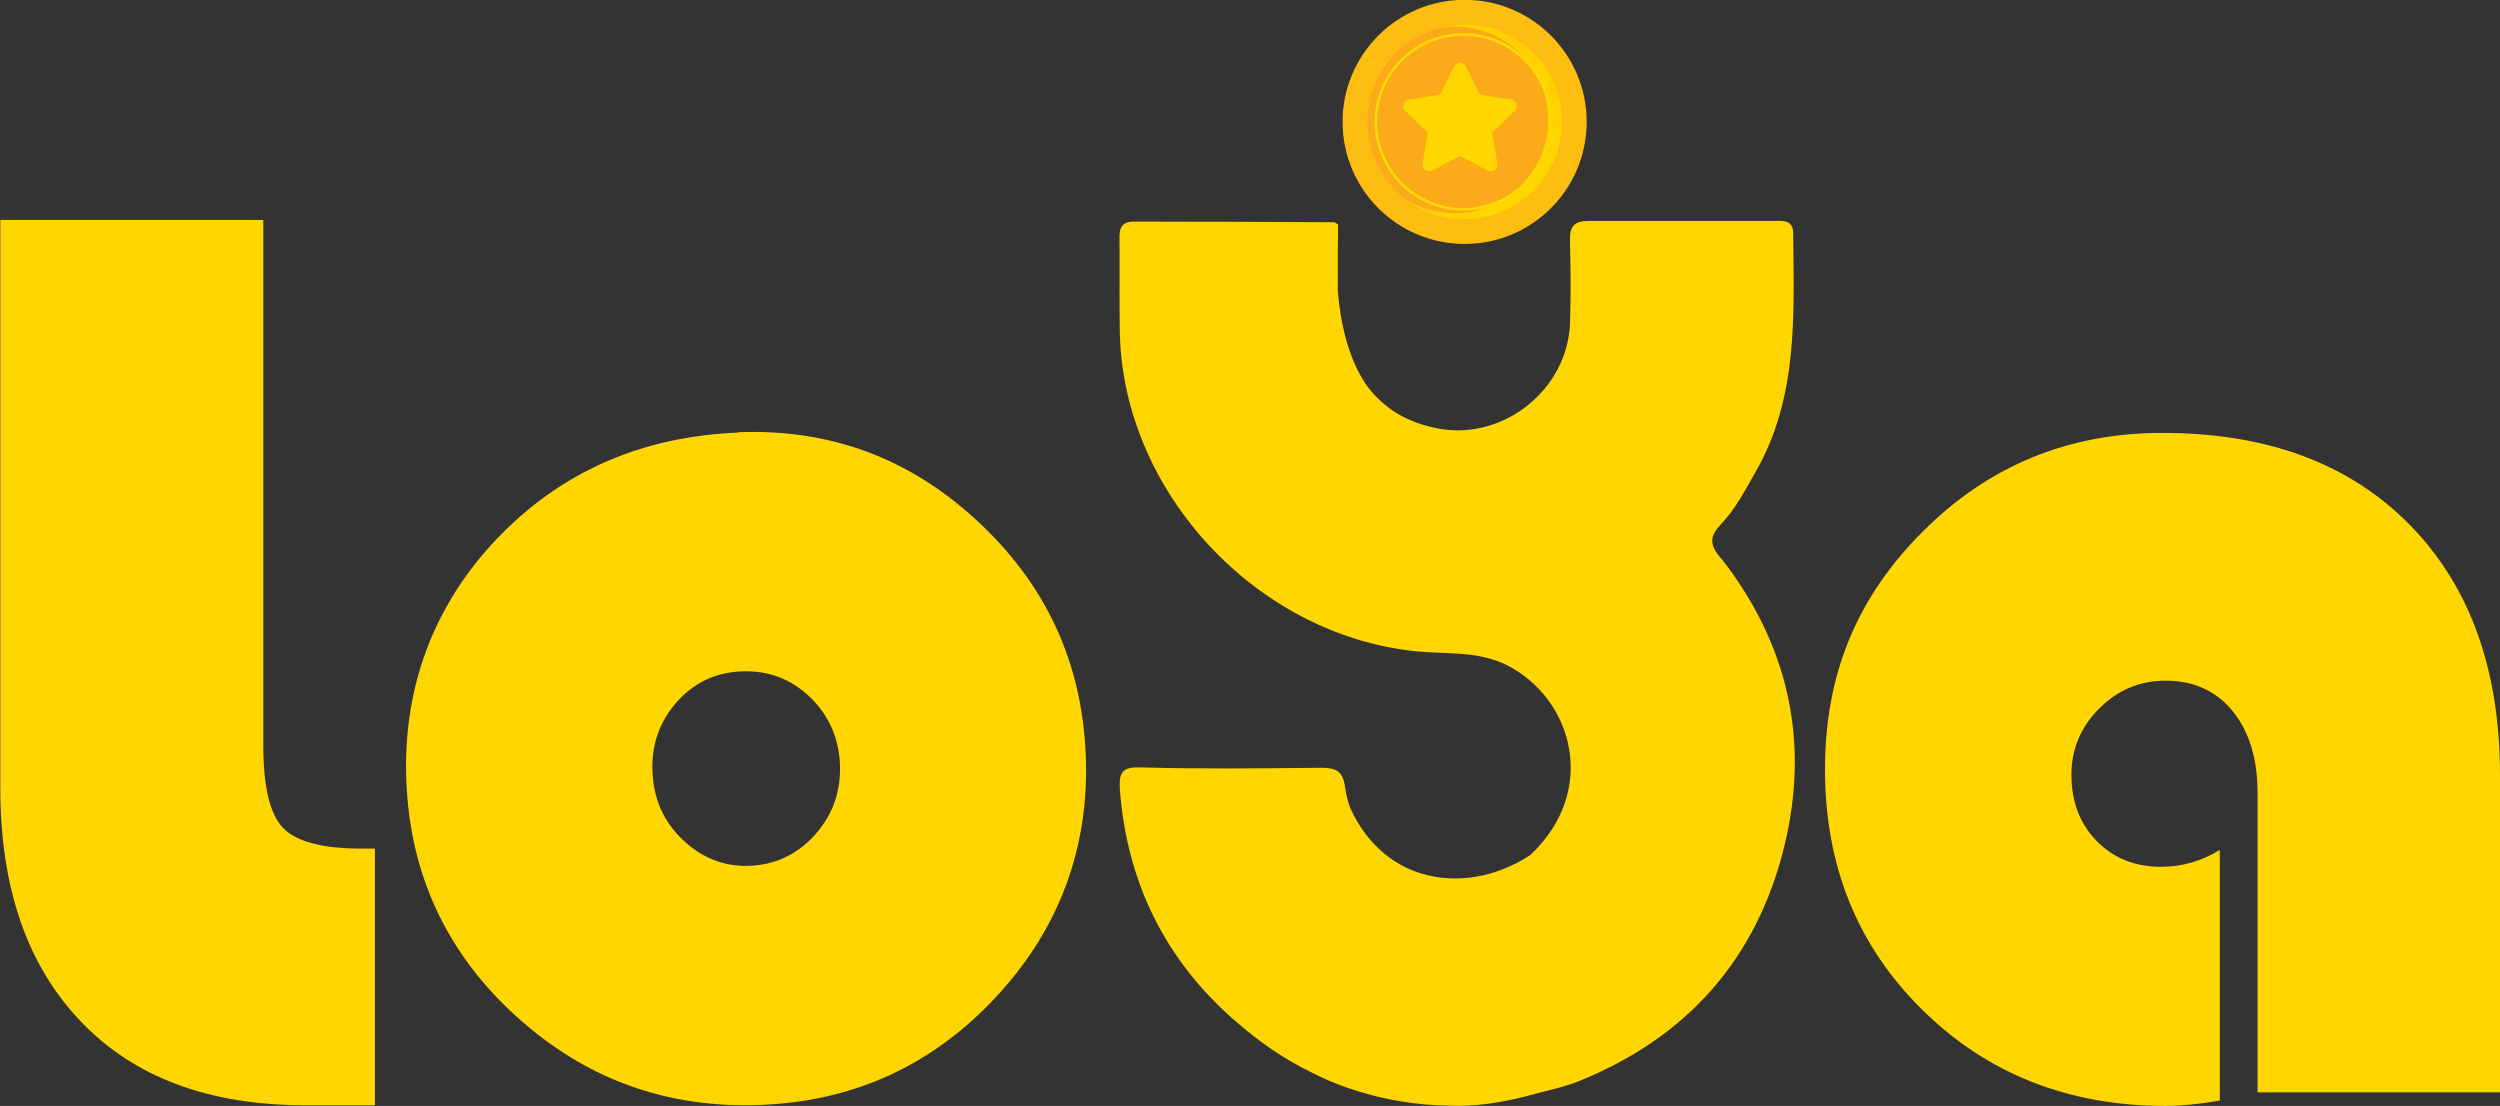
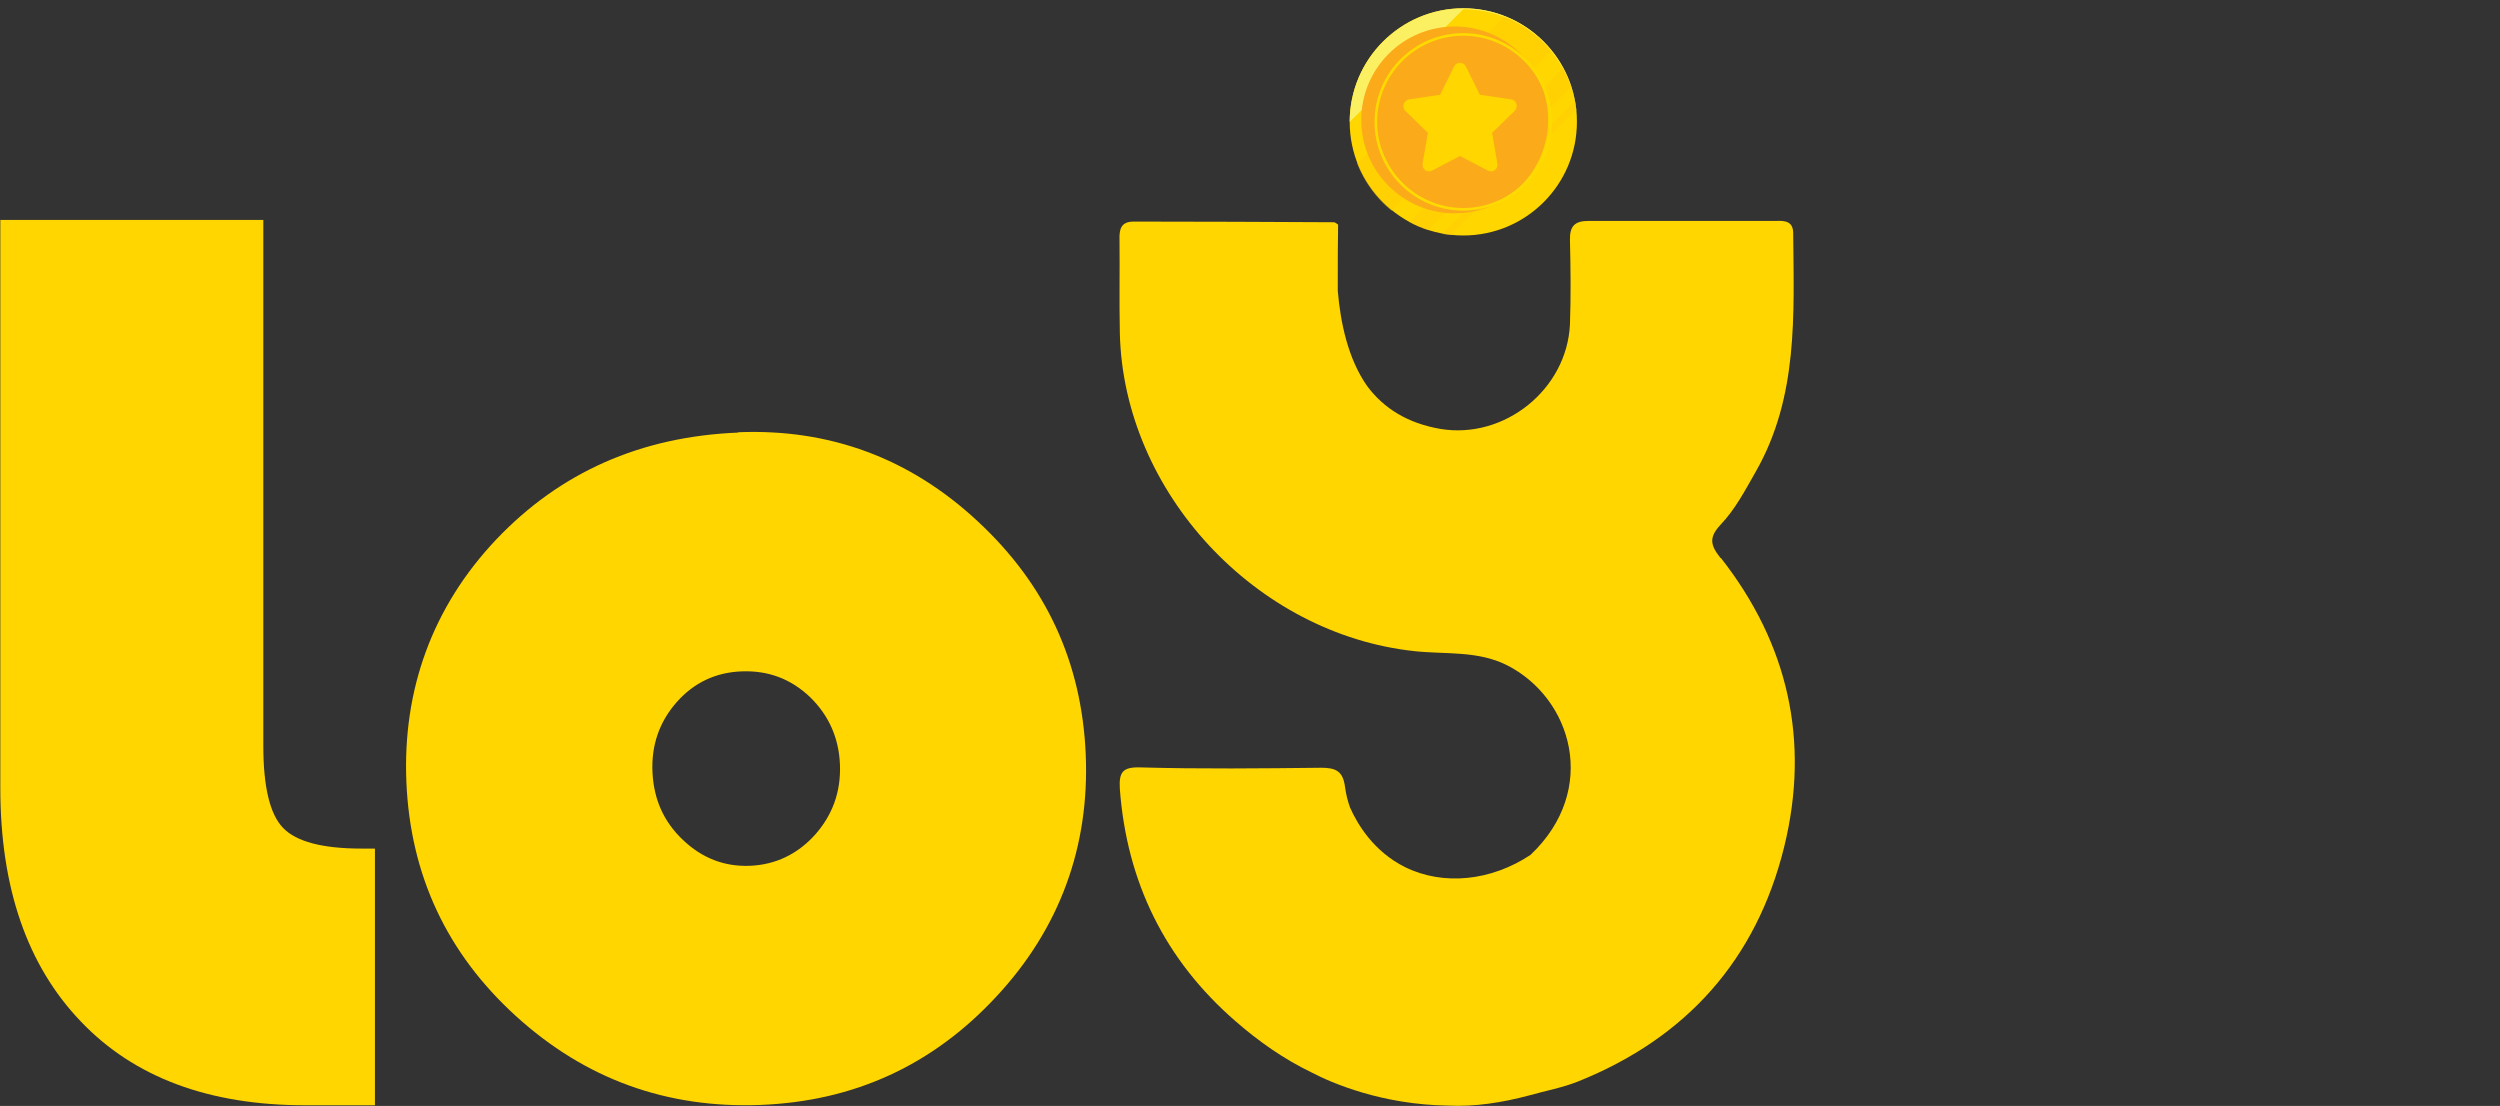
<svg xmlns="http://www.w3.org/2000/svg" viewBox="0 0 75.48 33.39">
  <rect x="0" y="0" width="75.48" height="33.39" fill="#333333" stroke="none" />
  <defs>
    <style>
      .cls-1 {
        mix-blend-mode: multiply;
        opacity: .45;
      }

      .cls-2 {
        fill: #f9ee52;
      }

      .cls-3 {
        fill: none;
        stroke: #febd11;
        stroke-miterlimit: 10;
        stroke-width: .75px;
      }

      .cls-4 {
        fill: #fbaa19;
      }

      .cls-5 {
        isolation: isolate;
      }

      .cls-6 {
        fill: #ffcd05;
      }

      .cls-7 {
        fill: #ffd600;
      }

      .cls-8 {
        fill: #feda00;
      }

      .cls-9 {
        fill: #fbf061;
      }
    </style>
  </defs>
  <g class="cls-5">
    <g id="Layer_1">
      <g>
        <circle class="cls-7" cx="44.18" cy="3.68" r="3.43" />
-         <path class="cls-9" d="M44.18.28c1.89,0,3.42,1.53,3.43,3.42,0,0,0-.01,0-.02,0-1.9-1.54-3.43-3.43-3.43s-3.43,1.54-3.43,3.43c0,0,0,.01,0,.02,0-1.89,1.54-3.42,3.43-3.42Z" />
+         <path class="cls-9" d="M44.18.28c1.89,0,3.42,1.53,3.43,3.42,0,0,0-.01,0-.02,0-1.9-1.54-3.43-3.43-3.43s-3.43,1.54-3.43,3.43Z" />
        <g class="cls-1">
          <path class="cls-6" d="M47.44,2.62c-.07-.2-.15-.39-.25-.57l-4.65,4.65c.18.1.37.18.57.25l4.33-4.33Z" />
          <path class="cls-6" d="M42.02,6.35l4.82-4.82c-.37-.46-.87-.83-1.43-1.04l-4.44,4.44c.22.56.58,1.06,1.04,1.43Z" />
          <path class="cls-6" d="M47.59,3.32c0-.09-.02-.18-.04-.27l-4.01,4.01c.09.02.18.03.27.04l3.78-3.78Z" />
        </g>
        <circle class="cls-4" cx="43.92" cy="3.62" r="2.82" />
-         <circle class="cls-3" cx="44.22" cy="3.68" r="3.31" />
        <path class="cls-8" d="M44.18,6.36c-1.48,0-2.68-1.2-2.68-2.68s1.2-2.68,2.68-2.68,2.68,1.2,2.68,2.68-1.2,2.68-2.68,2.68ZM44.18,1.08c-1.44,0-2.6,1.17-2.6,2.6s1.17,2.6,2.6,2.6,2.6-1.17,2.6-2.6-1.17-2.6-2.6-2.6Z" />
        <g>
          <path class="cls-2" d="M44.18,6.3c1.44,0,2.6-1.17,2.6-2.6,0,0,0,0,0,0,0,1.43-1.17,2.6-2.6,2.6s-2.6-1.17-2.6-2.6c0,0,0,0,0,0,0,1.44,1.17,2.6,2.6,2.6Z" />
          <path class="cls-2" d="M44.18,1.01c1.48,0,2.68,1.2,2.68,2.68,0,0,0,0,0,0,0-1.48-1.2-2.68-2.68-2.68s-2.68,1.2-2.68,2.68c0,0,0,0,0,0,0-1.48,1.2-2.68,2.68-2.68Z" />
        </g>
        <path class="cls-7" d="M45.73,3.35l-.68.66.16.93c.03.17-.15.29-.29.21l-.84-.44-.84.44c-.15.08-.32-.05-.29-.21l.16-.93-.68-.66c-.12-.12-.05-.32.11-.35l.94-.14.42-.85c.07-.15.29-.15.36,0l.42.85.94.14c.17.02.23.23.11.35Z" />
      </g>
      <path class="cls-7" d="M0,6.64h7.95v15.88c0,1.24.2,2.07.6,2.48.4.41,1.18.62,2.36.62h.41v7.75h-2.11c-2.9,0-5.16-.84-6.77-2.53-1.62-1.69-2.43-4.04-2.43-7.04V6.64Z" />
      <path class="cls-7" d="M22.29,13.05c2.76-.11,5.18.78,7.23,2.69,2.06,1.91,3.14,4.25,3.26,7.03s-.78,5.26-2.7,7.32c-1.92,2.07-4.29,3.16-7.12,3.27s-5.29-.78-7.38-2.68c-2.09-1.9-3.19-4.26-3.31-7.06s.79-5.3,2.71-7.33c1.93-2.03,4.36-3.11,7.31-3.23ZM22.39,20.27c-.78.03-1.44.34-1.96.93-.52.59-.77,1.3-.73,2.12s.34,1.49.92,2.04c.58.55,1.25.81,2.02.78s1.44-.35,1.97-.94c.53-.6.78-1.3.75-2.11s-.34-1.5-.91-2.05c-.57-.54-1.25-.8-2.05-.77Z" />
-       <path class="cls-7" d="M67.02,25.65v7.58c-.6.1-1.15.16-1.64.16-2.94,0-5.38-.97-7.34-2.9-1.96-1.93-2.94-4.35-2.94-7.26s.99-5.23,2.97-7.2c1.98-1.97,4.38-2.96,7.21-2.96,3.16,0,5.65.92,7.47,2.77,1.82,1.85,2.73,4.37,2.73,7.57v9.57h-7.32v-9.04c0-1.03-.25-1.85-.75-2.47-.5-.61-1.18-.92-2.03-.92-.77,0-1.44.28-2,.84-.56.56-.84,1.23-.84,2,0,.81.25,1.47.76,2,.51.52,1.16.78,1.94.78.64,0,1.23-.17,1.78-.51Z" />
      <path class="cls-7" d="M51.94,16.84c-.31-.39-.34-.62,0-.99.45-.47.75-1.05,1.07-1.61,1.29-2.26,1.15-4.74,1.13-7.2,0-.36-.25-.38-.51-.37-1.89,0-3.78,0-5.67,0-.42,0-.57.16-.56.58.02.85.03,1.69,0,2.54-.09,1.97-1.98,3.48-3.91,3.16-.99-.17-1.71-.62-2.21-1.29-.58-.82-.81-1.92-.89-2.88,0-.1,0-.21,0-.31,0-.56,0-1.13.01-1.69-.04-.02-.08-.07-.13-.07-2.01-.01-4.03-.02-6.04-.02-.38,0-.44.22-.43.54.01.94-.01,1.89.01,2.83.11,4.8,4.11,9.09,8.9,9.6.93.1,1.9-.02,2.78.42,1.97.99,2.8,3.76.72,5.73-1.19.79-2.63.94-3.79.37-.94-.47-1.43-1.28-1.66-1.8-.07-.19-.12-.4-.15-.61-.06-.49-.28-.59-.72-.59-1.81.02-3.63.04-5.44-.01-.56-.02-.67.14-.64.65.21,2.82,1.37,5.17,3.49,7.01.71.62,1.47,1.15,2.3,1.55.61.32,2.12.97,4.11,1,.82.04,1.65-.09,2.47-.31.49-.14,1-.23,1.47-.42,3.26-1.31,5.38-3.67,6.22-7.09.78-3.19.12-6.12-1.91-8.71Z" />
    </g>
  </g>
</svg>